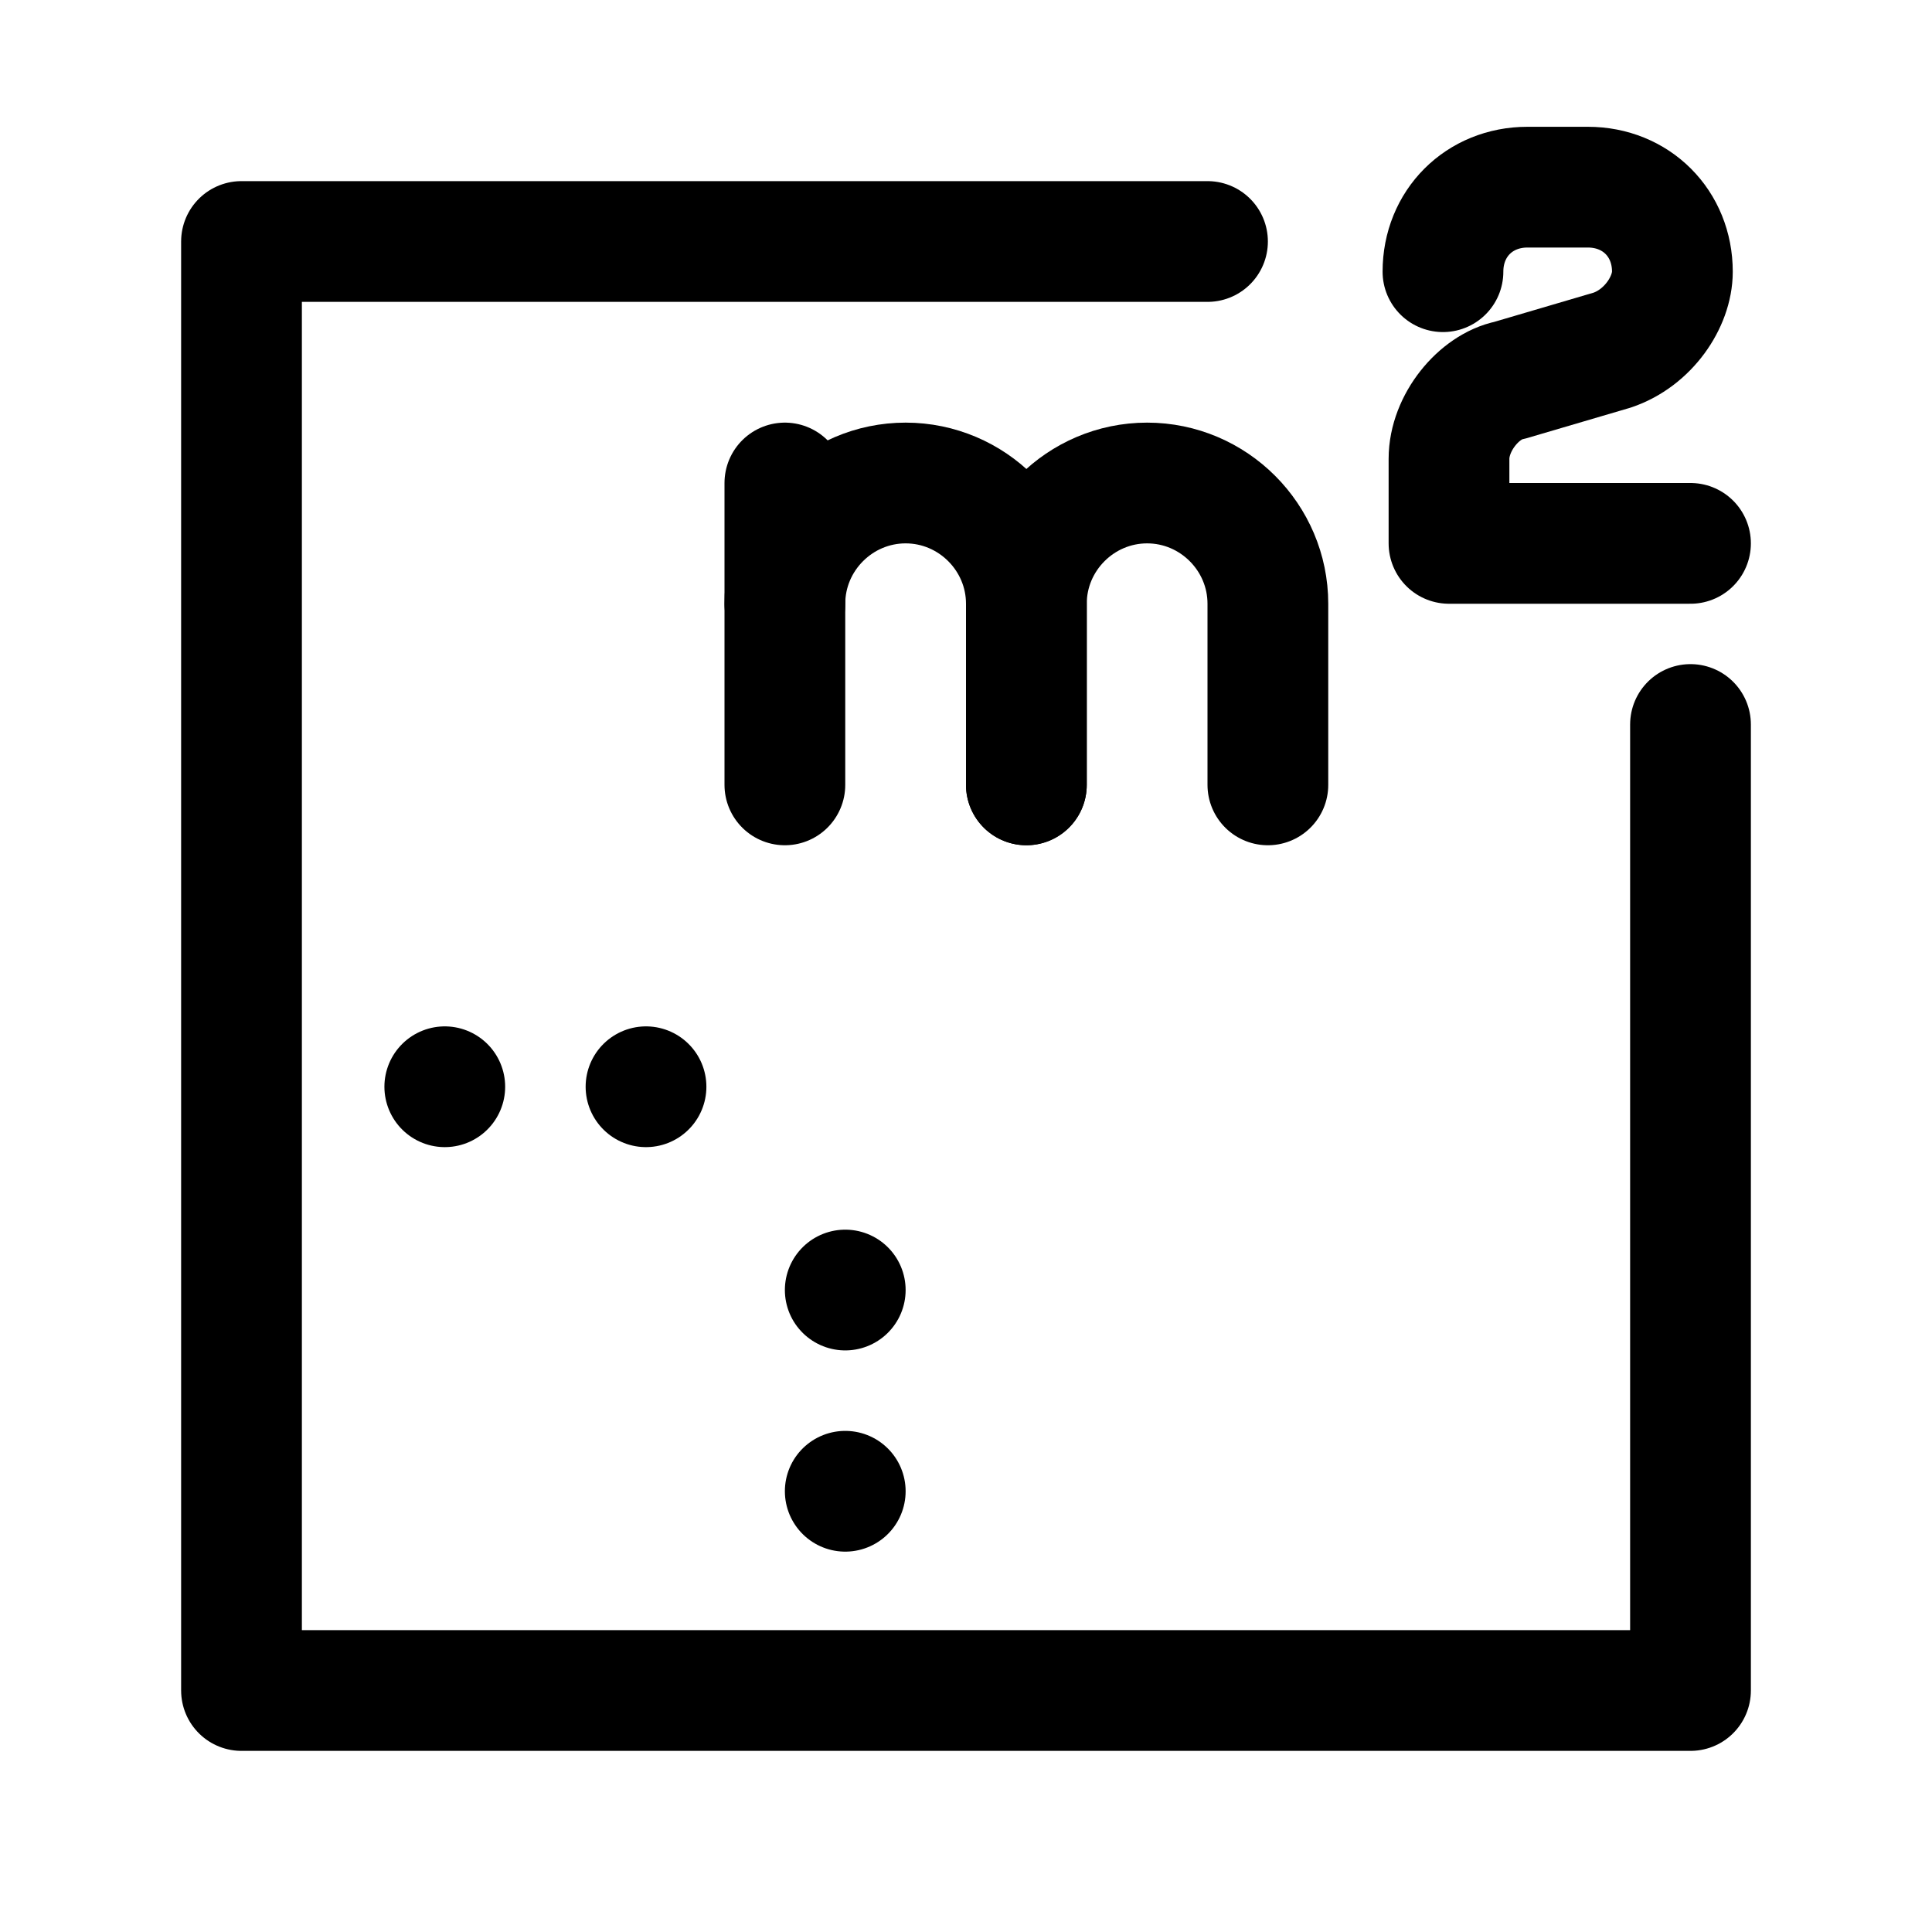
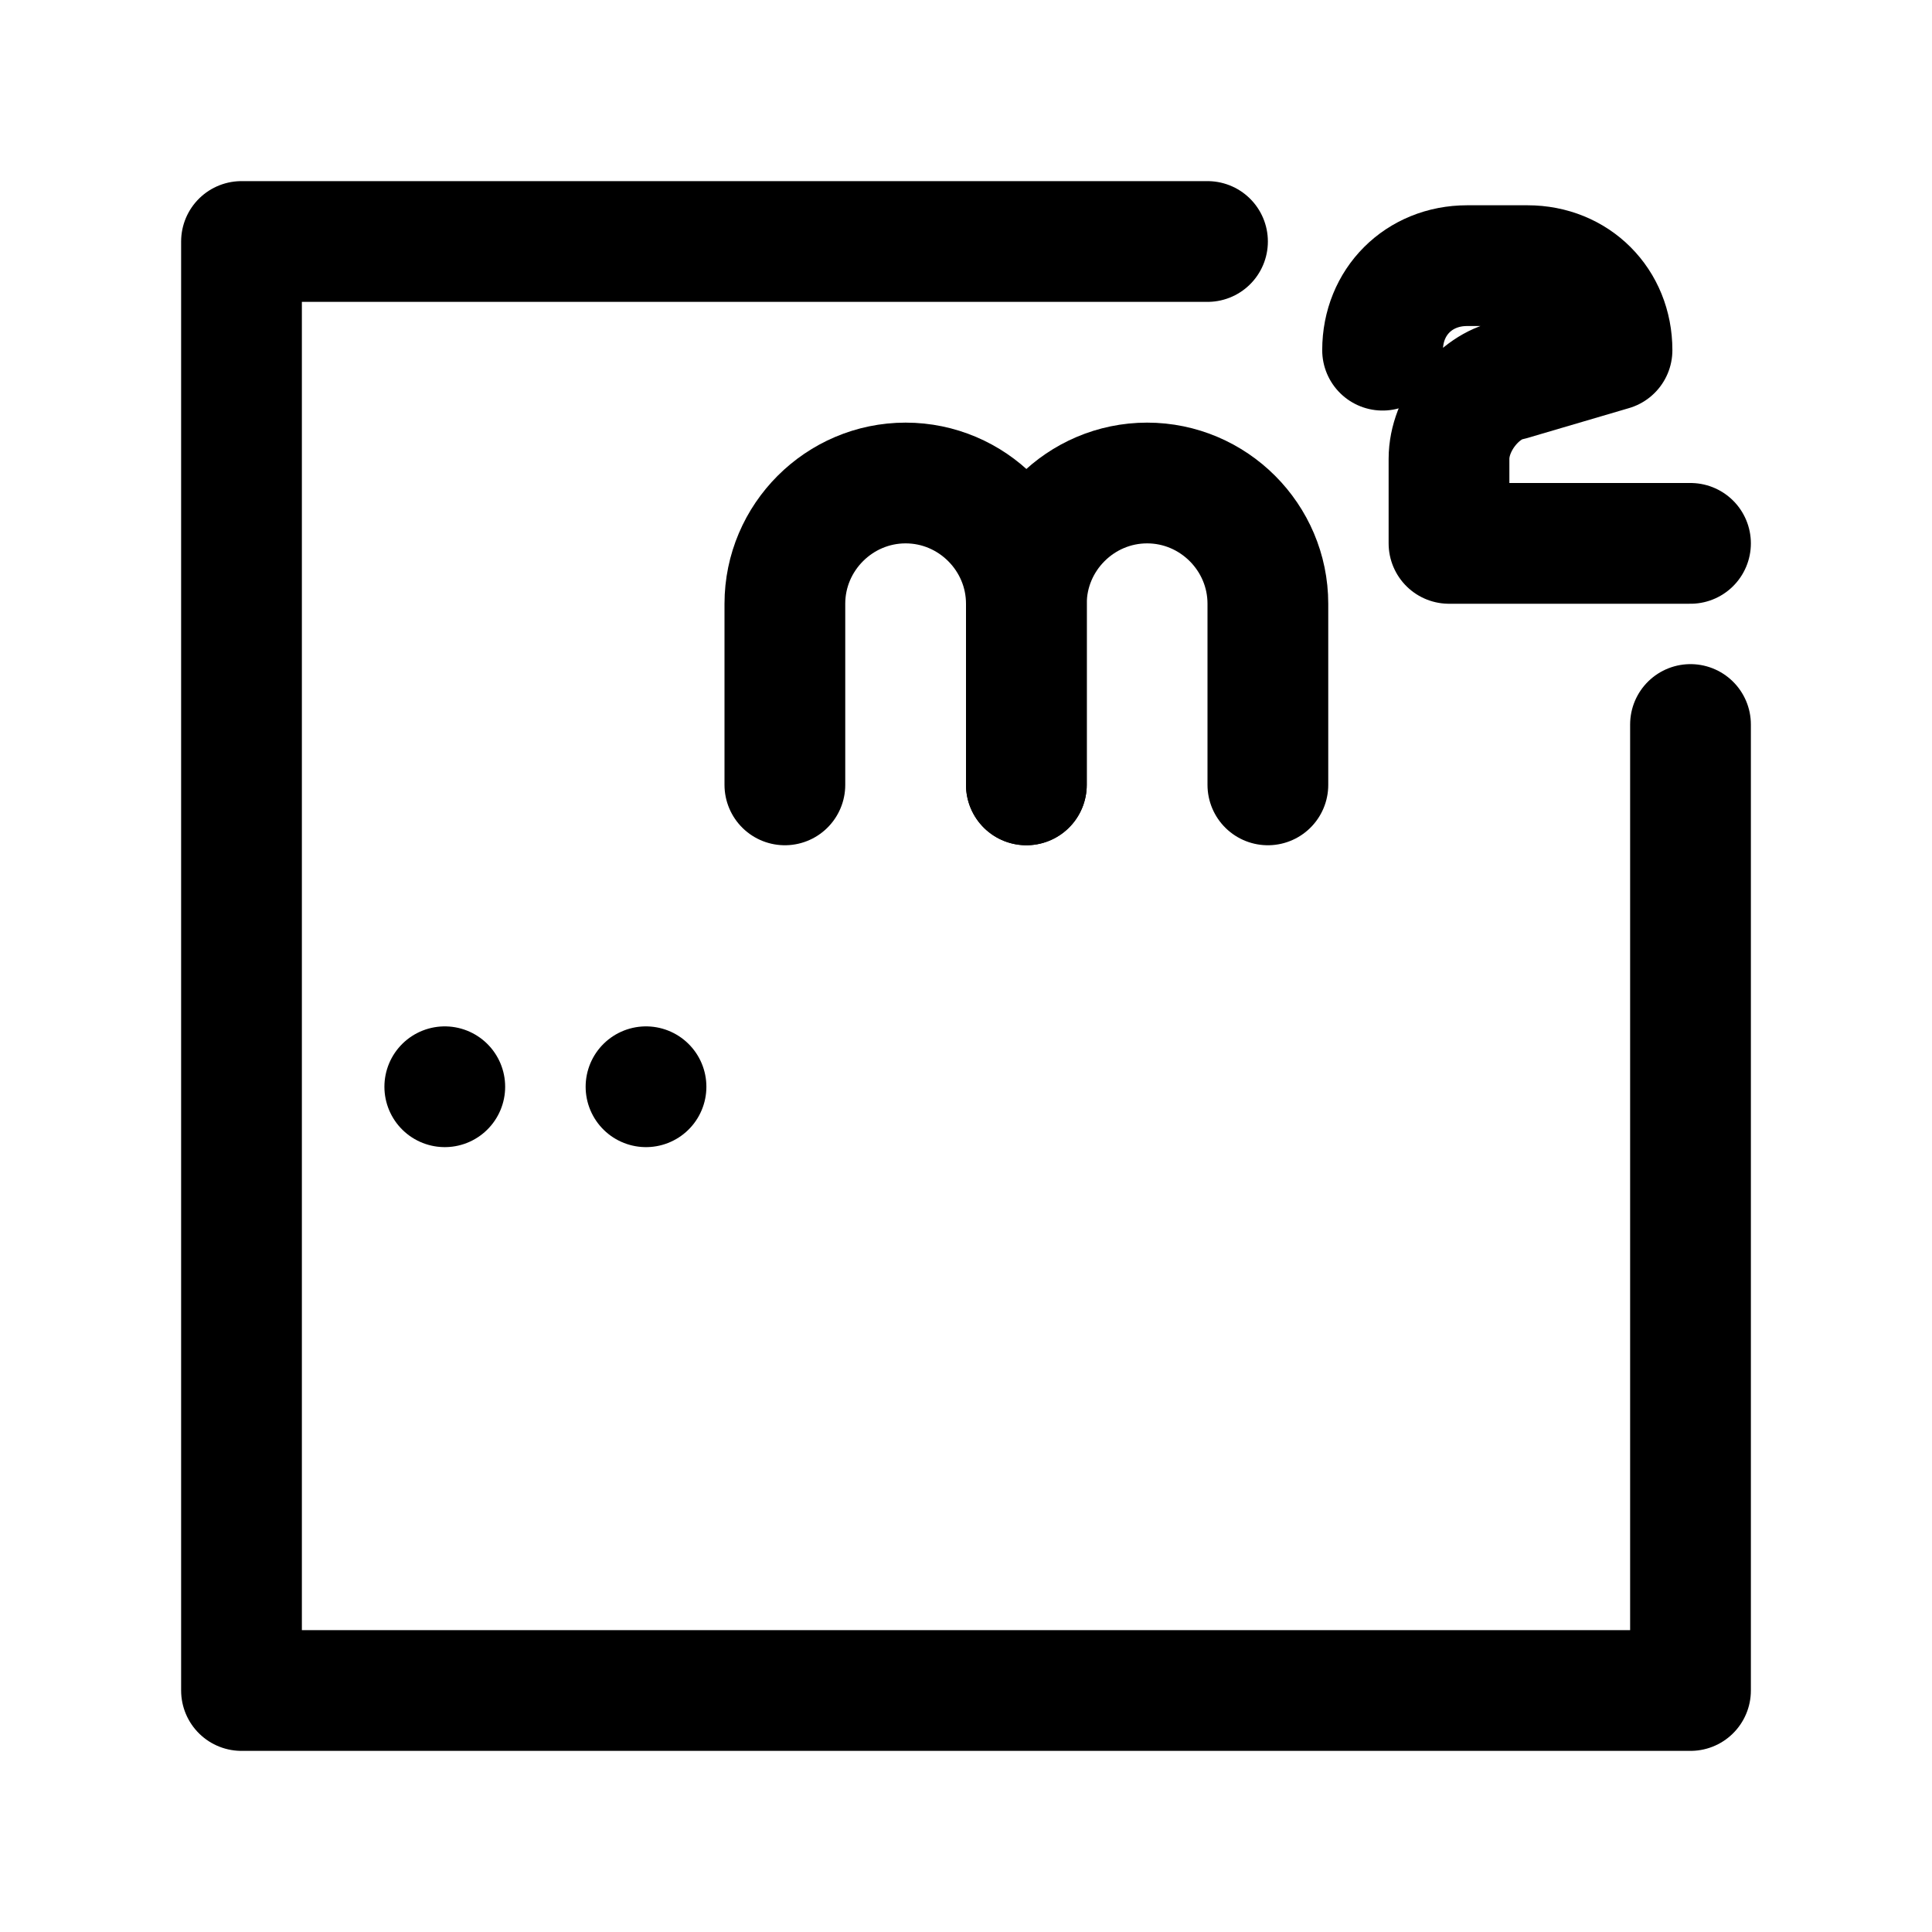
<svg xmlns="http://www.w3.org/2000/svg" version="1.1" id="Layer_1" x="0px" y="0px" viewBox="0 0 32 32" style="enable-background:new 0 0 32 32;" xml:space="preserve">
  <style type="text/css">
	.st0{fill:none;stroke:#000000;stroke-width:2;stroke-linecap:round;stroke-linejoin:round;stroke-miterlimit:10;}
	.st1{fill:none;stroke:#000000;stroke-width:2;stroke-linecap:round;stroke-linejoin:round;stroke-dasharray:0,3.333;}
</style>
  <path class="st0" d="M28,12v16H4V4h16" />
  <g>
    <g>
-       <path class="st0" d="M0,0" />
-       <path class="st1" d="M14,24.7v-5" />
-       <path class="st1" d="M0,0" />
      <path class="st1" d="M10.7,18h-5" />
-       <path class="st1" d="M0,0" />
    </g>
  </g>
  <g>
    <path class="st0" d="M13,13v-3c0-1.1,0.9-2,2-2s2,0.9,2,2v3" />
    <path class="st0" d="M17,13v-3c0-1.1,0.9-2,2-2s2,0.9,2,2v3" />
-     <path class="st0" d="M13,8v2" />
  </g>
  <g>
    <g>
      <g>
-         <path class="st0" d="M28,9h-4V7.6c0-0.6,0.5-1.2,1-1.3l1.7-0.5c0.6-0.2,1-0.8,1-1.3c0-0.8-0.6-1.4-1.4-1.4h-1     c-0.8,0-1.4,0.6-1.4,1.4" />
+         <path class="st0" d="M28,9h-4V7.6c0-0.6,0.5-1.2,1-1.3l1.7-0.5c0-0.8-0.6-1.4-1.4-1.4h-1     c-0.8,0-1.4,0.6-1.4,1.4" />
      </g>
    </g>
  </g>
</svg>